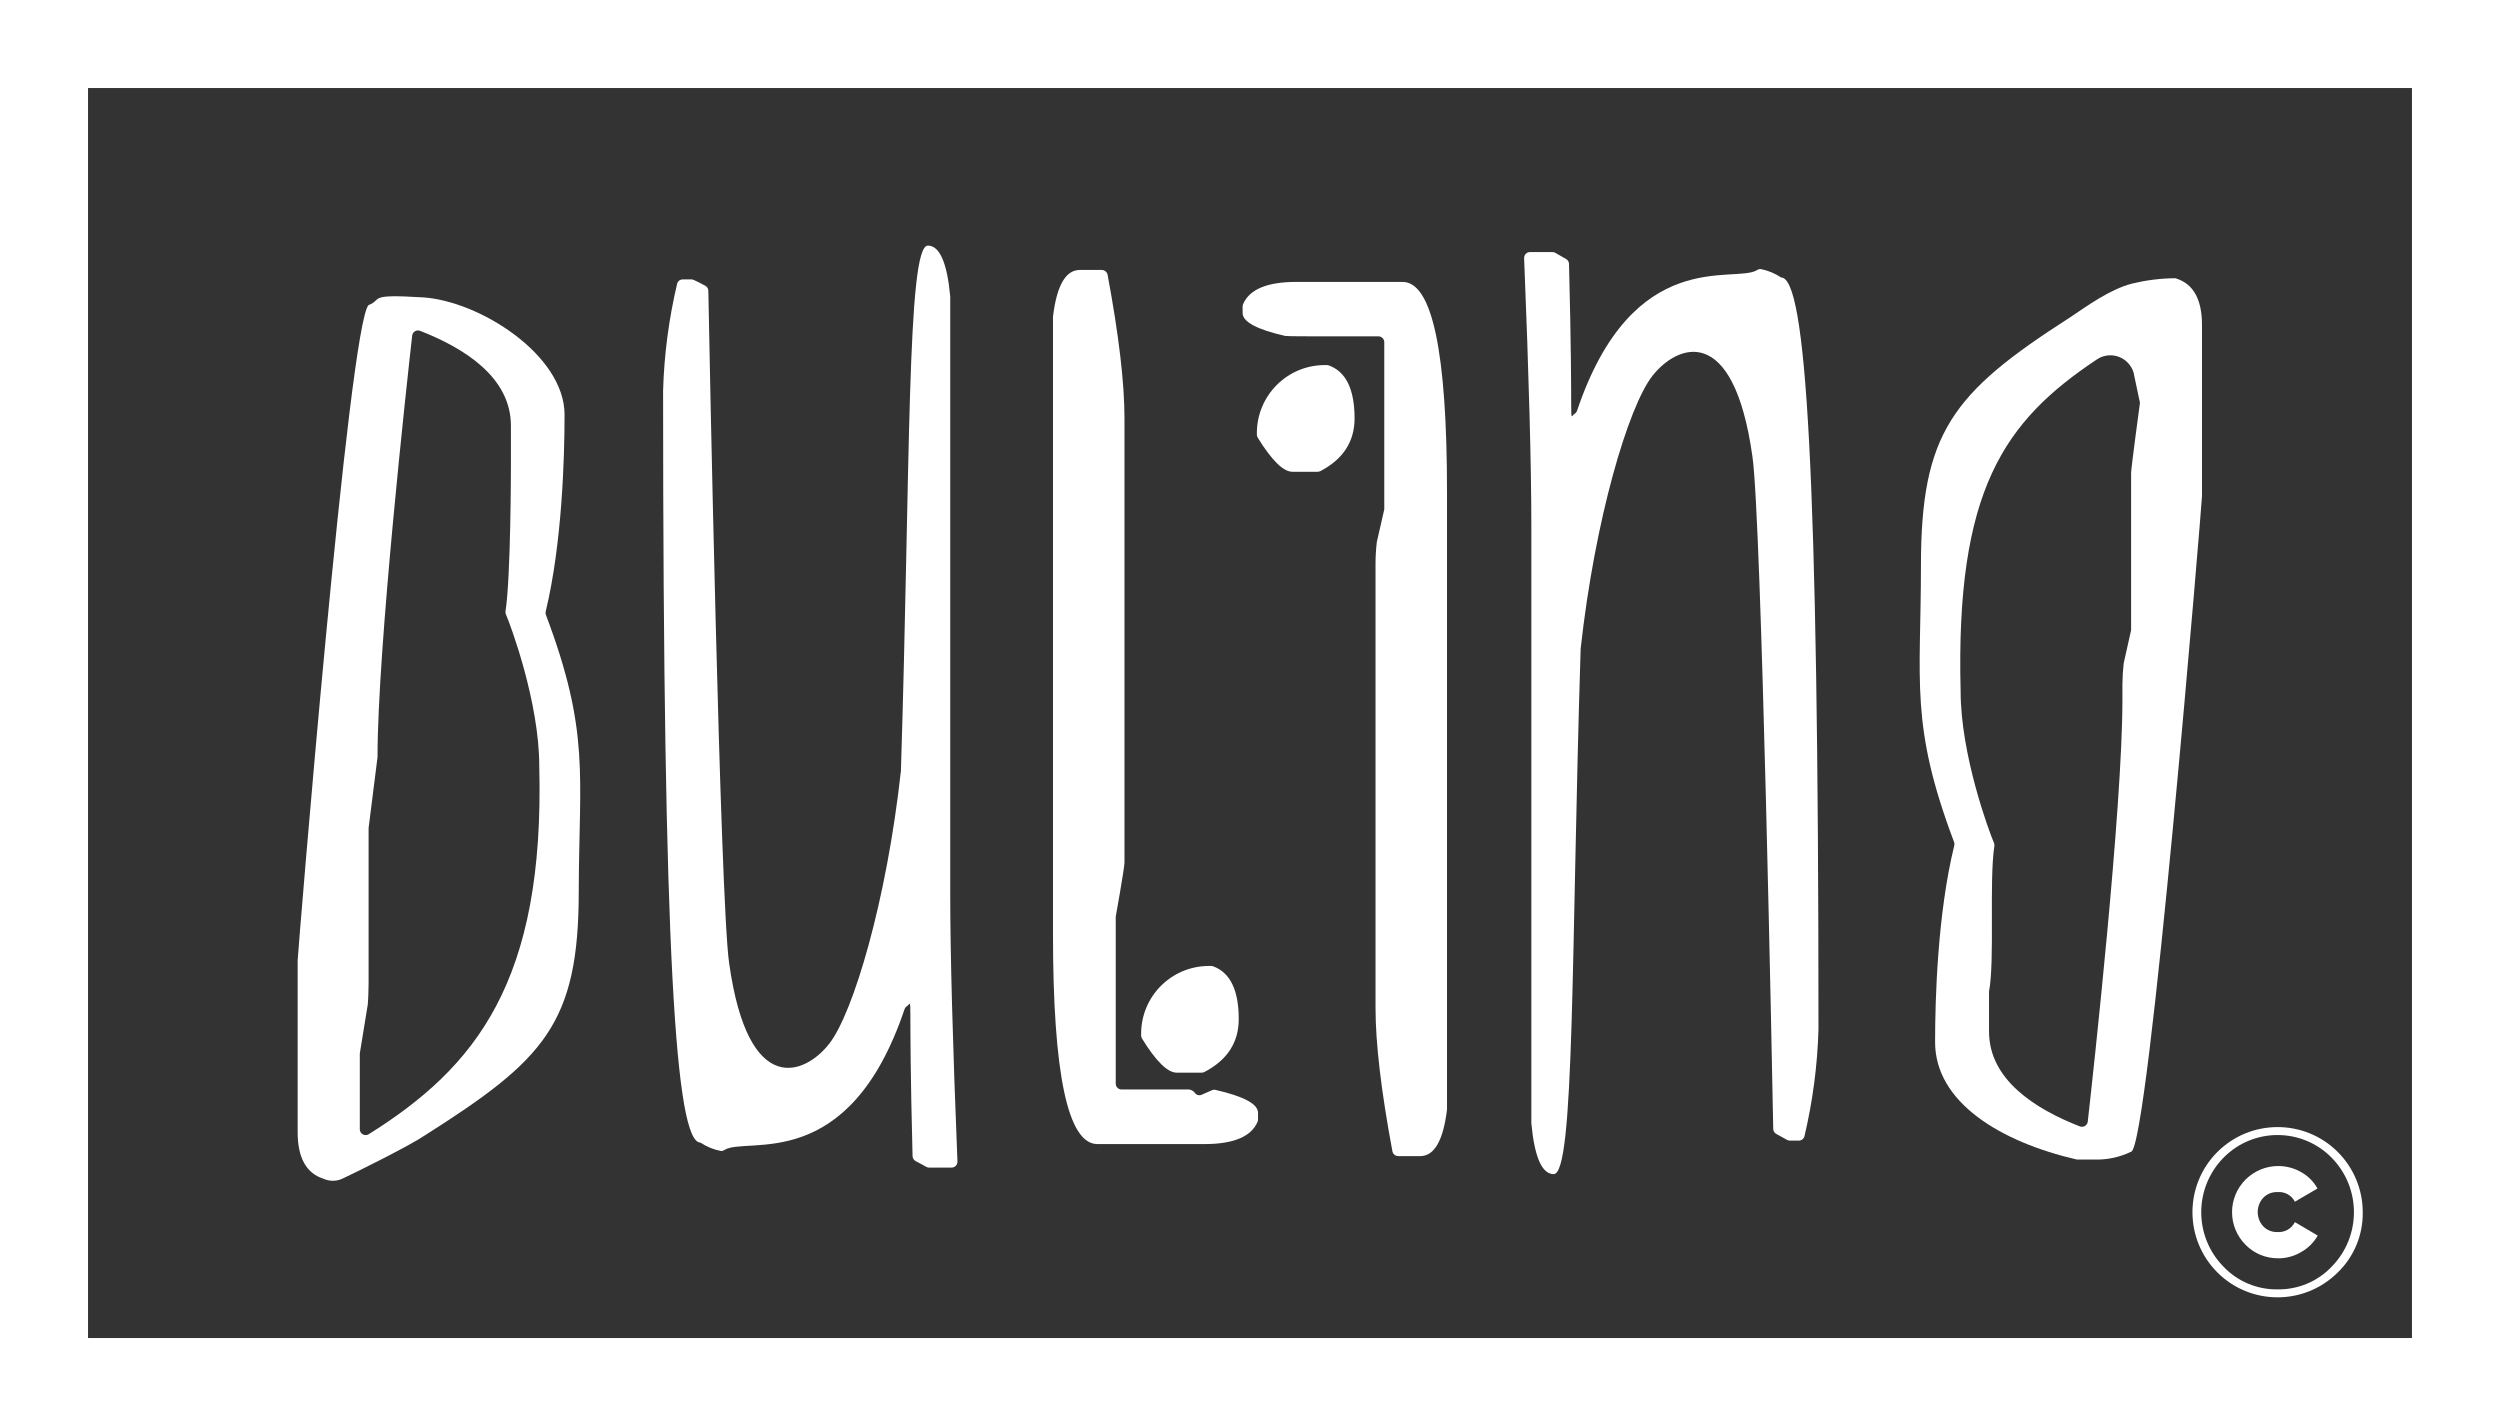
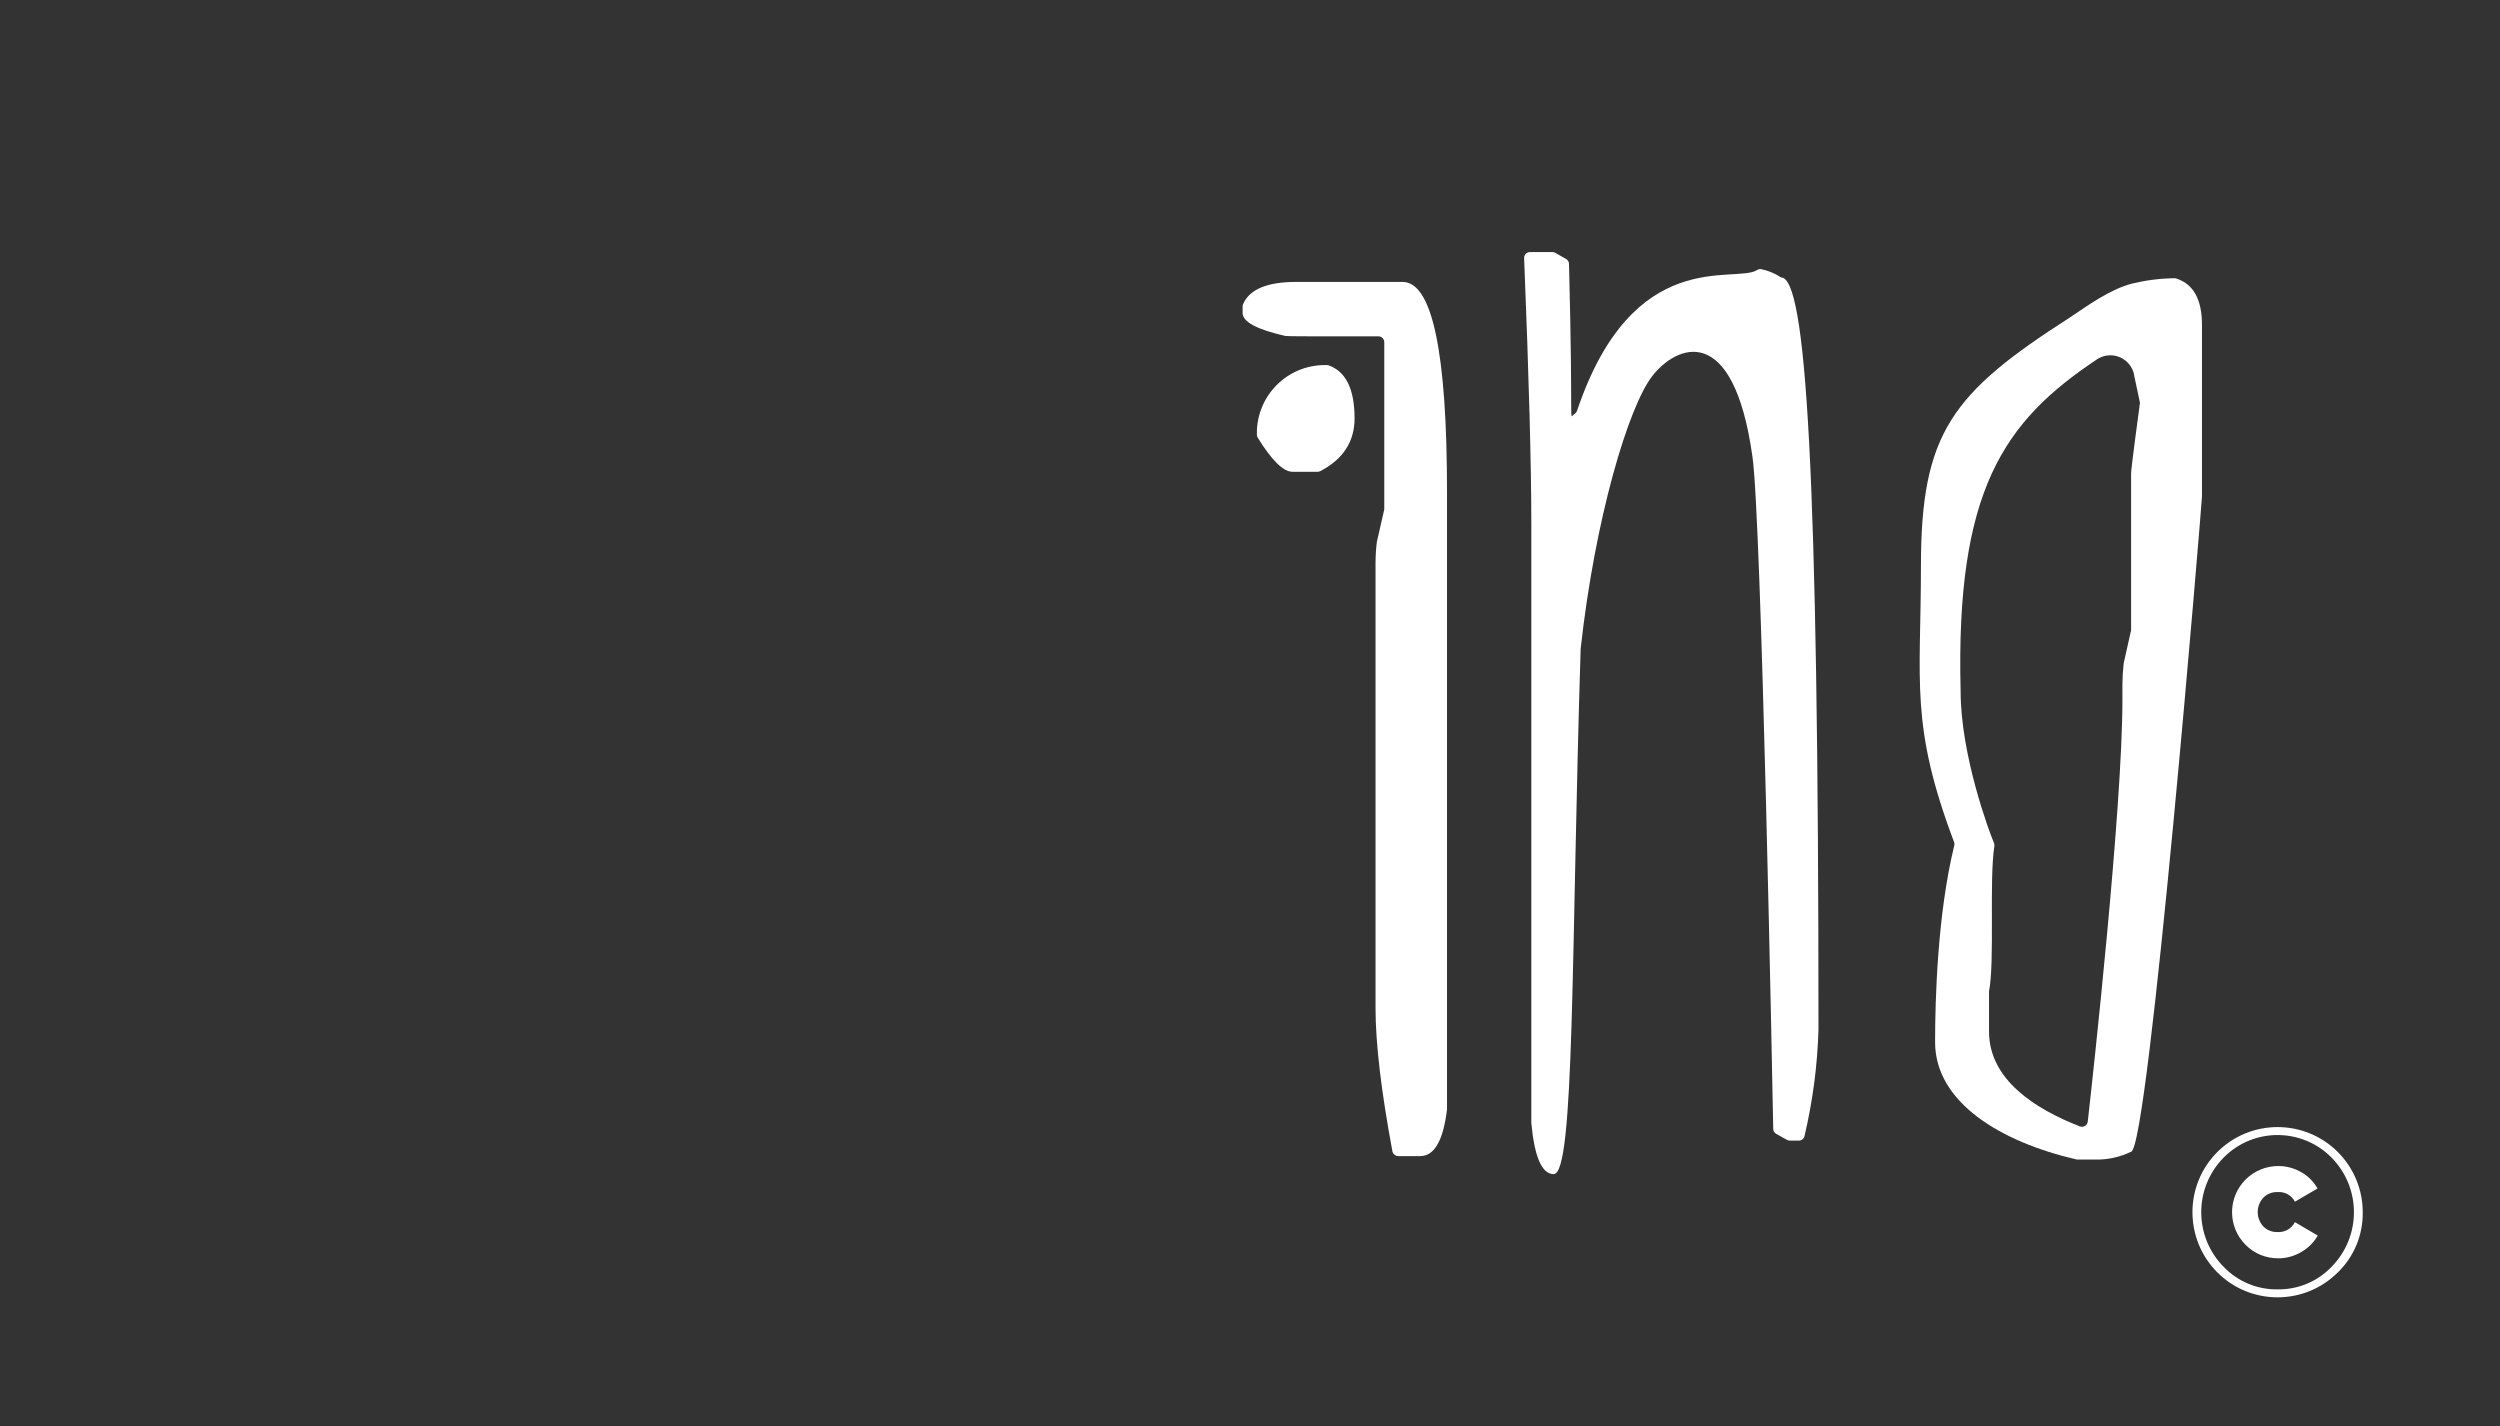
<svg xmlns="http://www.w3.org/2000/svg" id="Layer_2" data-name="Layer 2" viewBox="0 0 426 243">
  <rect x="0" y="0" width="426" height="243" fill="#333333" stroke="none" />
  <defs>
    <style>
      .cls-1 {
        fill: #fff;
      }
    </style>
  </defs>
  <g id="Layer_2-2" data-name="Layer 2">
    <g id="Layer_1-2" data-name="Layer 1-2">
      <g id="Layer_2-2" data-name="Layer 2-2">
        <g id="Layer_1-2-2" data-name="Layer 1-2">
-           <path class="cls-1" d="m0,0v243h426V0H0Zm411,228H15V15h396v213Z" />
-           <path class="cls-1" d="m206,164.6h.36c.12,0,.24.02.36.06,2.91,1.07,4.36,4.07,4.36,9,0,3.96-1.94,6.96-5.83,9-.14.08-.31.12-.47.12h-4.28c-1.55,0-3.52-1.94-5.91-5.82-.09-.15-.14-.33-.14-.51v-.27c-.02-6.38,5.14-11.56,11.52-11.58h.03Z" />
-           <path class="cls-1" d="m184,46h3.73c.48,0,.9.33,1,.8,1.92,10.29,2.88,18.44,2.88,24.45v75.76c0,.89-1.49,9.2-1.49,9.2,0,.07,0,.15,0,.22v28.22c0,.55.45,1,1,1h11.14c.49-.06.98.13,1.3.51.23.4.71.57,1.14.41l1.81-.79c.19-.09.41-.11.61-.06,4.83,1.1,7.25,2.4,7.25,3.91v1.12c0,.14-.03.28-.08.41-1.08,2.52-4.08,3.78-9,3.79h-18.29c-5.05,0-7.58-11.98-7.57-35.94V53.95c.64-5.3,2.16-7.95,4.57-7.95Z" />
          <path class="cls-1" d="m225.74,62.21h.35c.13,0,.25.02.37.07,2.9,1.06,4.35,4.06,4.36,9,0,3.96-1.94,6.96-5.83,9-.15.07-.31.11-.47.11h-4.29c-1.55,0-3.52-1.93-5.91-5.81-.1-.16-.15-.34-.15-.52v-.26c0-6.39,5.16-11.58,11.55-11.59h.02,0Z" />
          <path class="cls-1" d="m242,197h-3.73c-.48,0-.9-.33-1-.8-1.92-10.29-2.88-18.44-2.88-24.45v-75.75c0-1.22.08-2.43.22-3.64l1.27-5.56c0-.07,0-.15,0-.22v-28.27c0-.55-.45-1-1-1h-11.03c-.63,0-4.66,0-4.86-.07-4.83-1.1-7.25-2.4-7.25-3.91v-1.09c0-.14.03-.28.08-.41,1.08-2.52,4.08-3.78,9-3.79h18.18c5.05,0,7.58,11.98,7.57,35.94v105.07c-.64,5.3-2.16,7.95-4.57,7.95Z" />
-           <path class="cls-1" d="m93,104.71c-.05-.18-.05-.38,0-.56,2.78-11.55,3.2-26.15,3.2-33.48,0-10.22-14.56-19.41-24.18-20s-6.72.34-9.2,1.31c-3.32,2.9-12.1,110.81-12.1,111.7v29.24c0,4.35,1.46,6.99,4.38,7.93,1.09.5,2.35.47,3.42-.09,1.95-.91,11.18-5.45,14-7.37,20.18-12.82,26.1-18.9,26.1-41.56.05-19.78,1.97-27.03-5.62-47.12Zm-31.69,87.76v-12.96l1.35-8.29c.07-.45.15-2.71.15-3.59v-26.54c0-.07,1.52-12.07,1.52-12.07,0-18.42,5-63.82,5.91-71.87.09-.55.6-.92,1.14-.83.06,0,.11.02.17.04,7.71,3,15.51,8,15.51,16.18v6.68c0,.06,0,19-.92,24.94-.03.17,0,.34.06.5.83,1.93,5.69,15,5.69,25.87.95,36.71-10.79,51.32-29.11,62.77-.49.26-1.09.08-1.35-.41-.07-.13-.11-.27-.12-.42h0Z" />
-           <path class="cls-1" d="m120.21,48.71c.29.17.48.48.49.82.15,8.12,2,103.82,3.54,114.55,3.25,23.27,13,19,17.08,13.75s9.76-24.3,12.2-46.49v-.09c1.62-51.8,1-89.4,4.59-89.4,2,0,3.27,2.89,3.81,8.67v101.86c0,10,.41,25.19,1.23,45.58,0,.55-.45,1-1,1h-3.83c-.17,0-.33-.04-.48-.13l-1.85-1c-.29-.17-.48-.49-.49-.83-.75-29,.06-26.25-.9-25.59-.21.13-.37.32-.46.54-9.55,28.37-26.9,21.63-30.69,24-.17.13-.38.19-.59.18-1.25-.23-2.44-.72-3.5-1.43-4.24,0-6.37-32.15-6.37-128.18.18-6.11.98-12.18,2.38-18.13.1-.47.52-.79,1-.78h1.5c.18-.08,2.34,1.1,2.34,1.1h0Z" />
          <path class="cls-1" d="m333,143.55c.05.18.05.38,0,.56-2.84,11.56-3.26,26.15-3.26,33.48,0,10.22,11.12,17,24.18,20h3.14c2.1.04,4.17-.42,6.06-1.33,3,0,12.1-110.82,12.1-111.71v-29.17c0-4.35-1.46-6.99-4.38-7.92-.1-.04-.21-.05-.32-.05-2.43.03-4.85.34-7.21.91-3.86,1-7.73,3.87-10.63,5.8-20.11,12.88-25.35,19.7-25.35,42.35,0,19.75-1.92,27,5.67,47.08Zm30.62-79.77l1,4.72c.03.12.03.24,0,.36,0,0-1.48,10.89-1.48,11.78v26.74l-1.26,5.62c-.14,1.21-.21,2.42-.22,3.63v2.66c0,18.43-5,63.82-5.91,71.87-.09.55-.6.92-1.14.83-.06,0-.11-.02-.17-.04-7.71-3-15.51-8-15.51-16.18v-6.84c1-5.21,0-18.84.91-24.77.03-.17.01-.35-.06-.51-.83-1.93-5.69-15-5.69-25.87-.88-34.22,7.37-46,23.24-56.55,1.9-1.26,4.46-.74,5.72,1.17.28.42.48.89.59,1.38h-.02,0Z" />
          <path class="cls-1" d="m302.65,193.2c-.29-.17-.48-.48-.49-.82-.15-8.12-2-103.82-3.54-114.55-3.25-23.26-13-19-17.08-13.74s-9.76,24.3-12.2,46.49v.08c-1.62,51.8-1,89.41-4.59,89.41-2,0-3.27-2.89-3.81-8.68v-101.85c0-10.04-.41-25.24-1.23-45.59,0-.55.45-1,1-1h3.83c.17,0,.33.05.48.13l1.85,1.06c.29.17.48.48.49.82.75,29-.06,26.25.9,25.59.21-.12.37-.31.46-.53,9.55-28.37,26.9-21.63,30.69-24,.17-.12.38-.18.59-.18,1.25.24,2.44.73,3.5,1.44,4.24,0,6.37,32.15,6.37,128.18-.18,6.11-.98,12.18-2.38,18.13-.11.46-.53.78-1,.77h-1.49c-.17,0-.33-.04-.48-.12l-1.87-1.04h0Z" />
        </g>
      </g>
-       <path class="cls-1" d="m398.36,216.82c-5.67,5.66-14.86,5.66-20.52,0-5.66-5.67-5.66-14.86,0-20.52,5.67-5.66,14.86-5.66,20.52,0,2.72,2.72,4.25,6.41,4.25,10.26.06,3.86-1.48,7.58-4.25,10.26h0Zm-10.26,2.89c3.47.05,6.81-1.34,9.2-3.85,5.08-5.16,5.08-13.44,0-18.6-5.01-5.08-13.19-5.14-18.27-.13-.04.04-.08.08-.13.13-5.08,5.16-5.08,13.44,0,18.6,2.4,2.51,5.73,3.9,9.2,3.85h0Zm.12-5.3c-2.11.03-4.13-.81-5.6-2.32-3.06-3.09-3.03-8.06.05-11.12,1.48-1.46,3.47-2.28,5.54-2.28,1.36,0,2.71.35,3.89,1.03,1.18.65,2.15,1.62,2.8,2.8l-3.85,2.25c-.56-1.1-1.74-1.75-2.97-1.64-.92-.04-1.82.33-2.45,1-1.22,1.37-1.22,3.44,0,4.81.63.67,1.53,1.04,2.45,1,1.24.09,2.41-.58,2.97-1.69l3.89,2.29c-.66,1.17-1.63,2.14-2.8,2.8-1.19.71-2.56,1.08-3.95,1.08h.03Z" />
+       <path class="cls-1" d="m398.36,216.82c-5.67,5.66-14.86,5.66-20.52,0-5.66-5.67-5.66-14.86,0-20.52,5.67-5.66,14.86-5.66,20.52,0,2.72,2.72,4.25,6.41,4.25,10.26.06,3.86-1.48,7.58-4.25,10.26h0m-10.26,2.89c3.47.05,6.81-1.34,9.2-3.85,5.08-5.16,5.08-13.44,0-18.6-5.01-5.08-13.19-5.14-18.27-.13-.04.04-.08.08-.13.13-5.08,5.16-5.08,13.44,0,18.6,2.4,2.51,5.73,3.9,9.2,3.85h0Zm.12-5.3c-2.11.03-4.13-.81-5.6-2.32-3.06-3.09-3.03-8.06.05-11.12,1.48-1.46,3.47-2.28,5.54-2.28,1.36,0,2.71.35,3.89,1.03,1.18.65,2.15,1.62,2.8,2.8l-3.85,2.25c-.56-1.1-1.74-1.75-2.97-1.64-.92-.04-1.82.33-2.45,1-1.22,1.37-1.22,3.44,0,4.81.63.67,1.53,1.04,2.45,1,1.24.09,2.41-.58,2.97-1.69l3.89,2.29c-.66,1.17-1.63,2.14-2.8,2.8-1.19.71-2.56,1.08-3.95,1.08h.03Z" />
    </g>
  </g>
</svg>